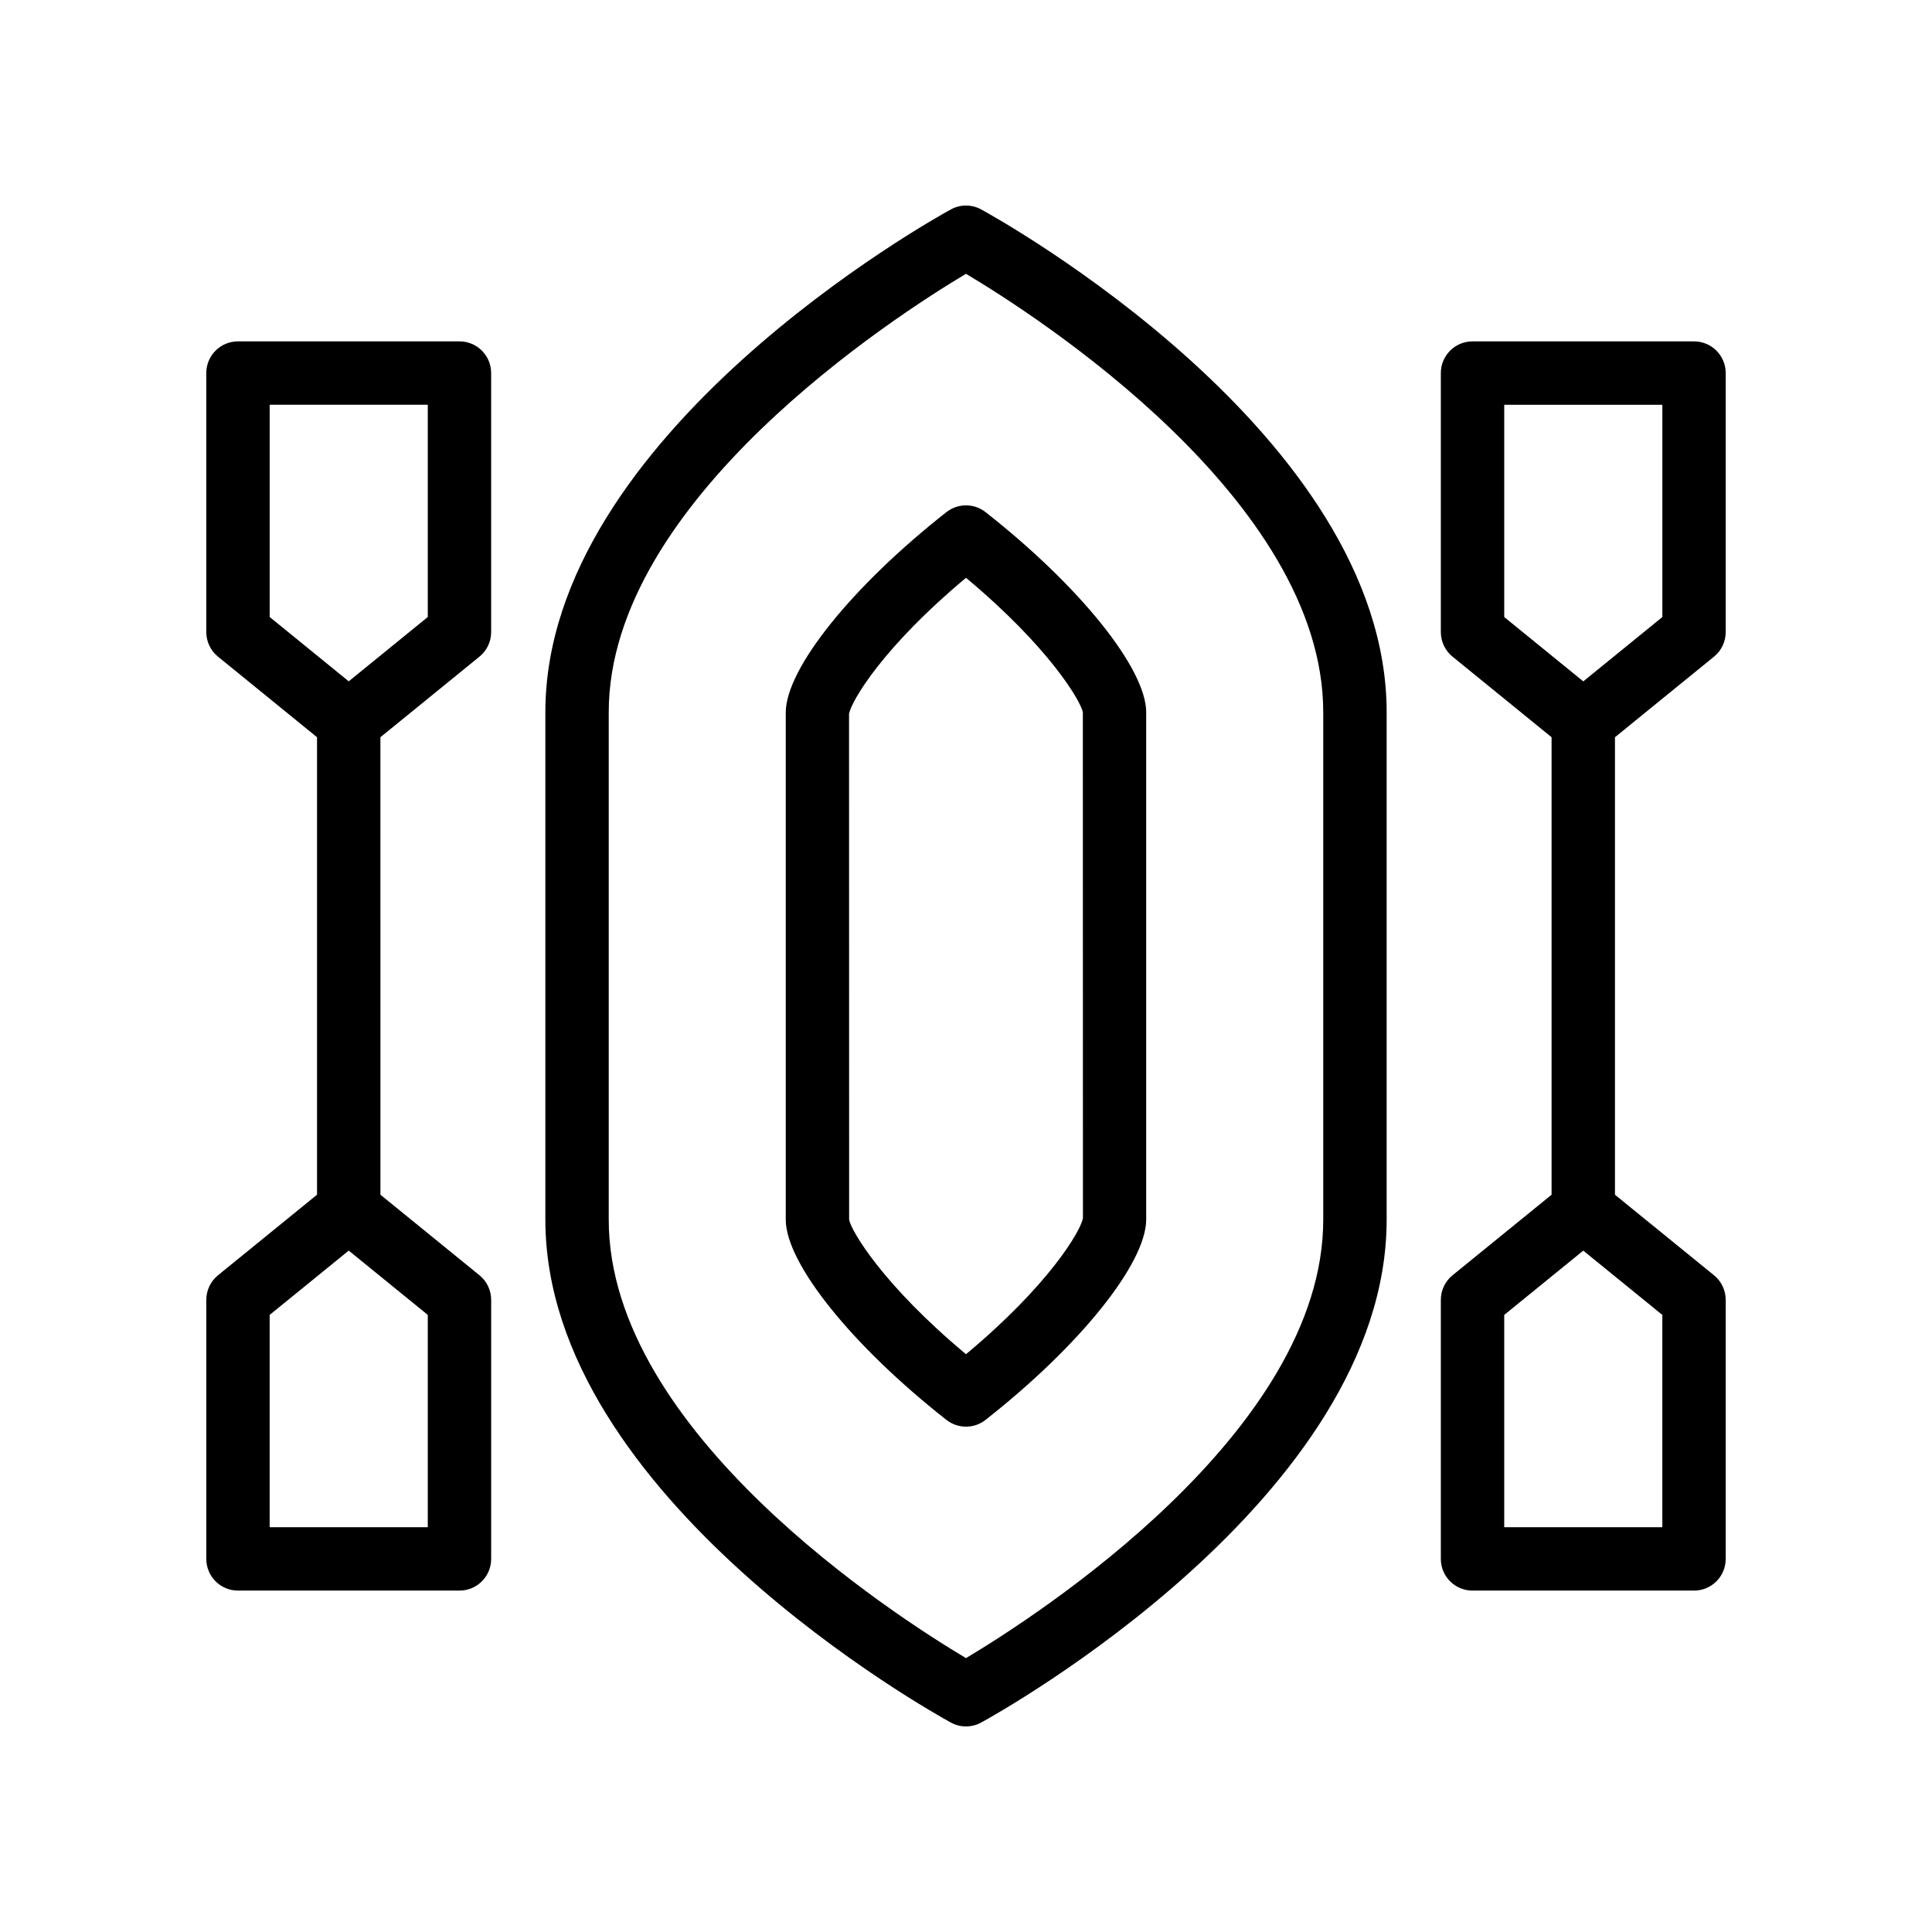
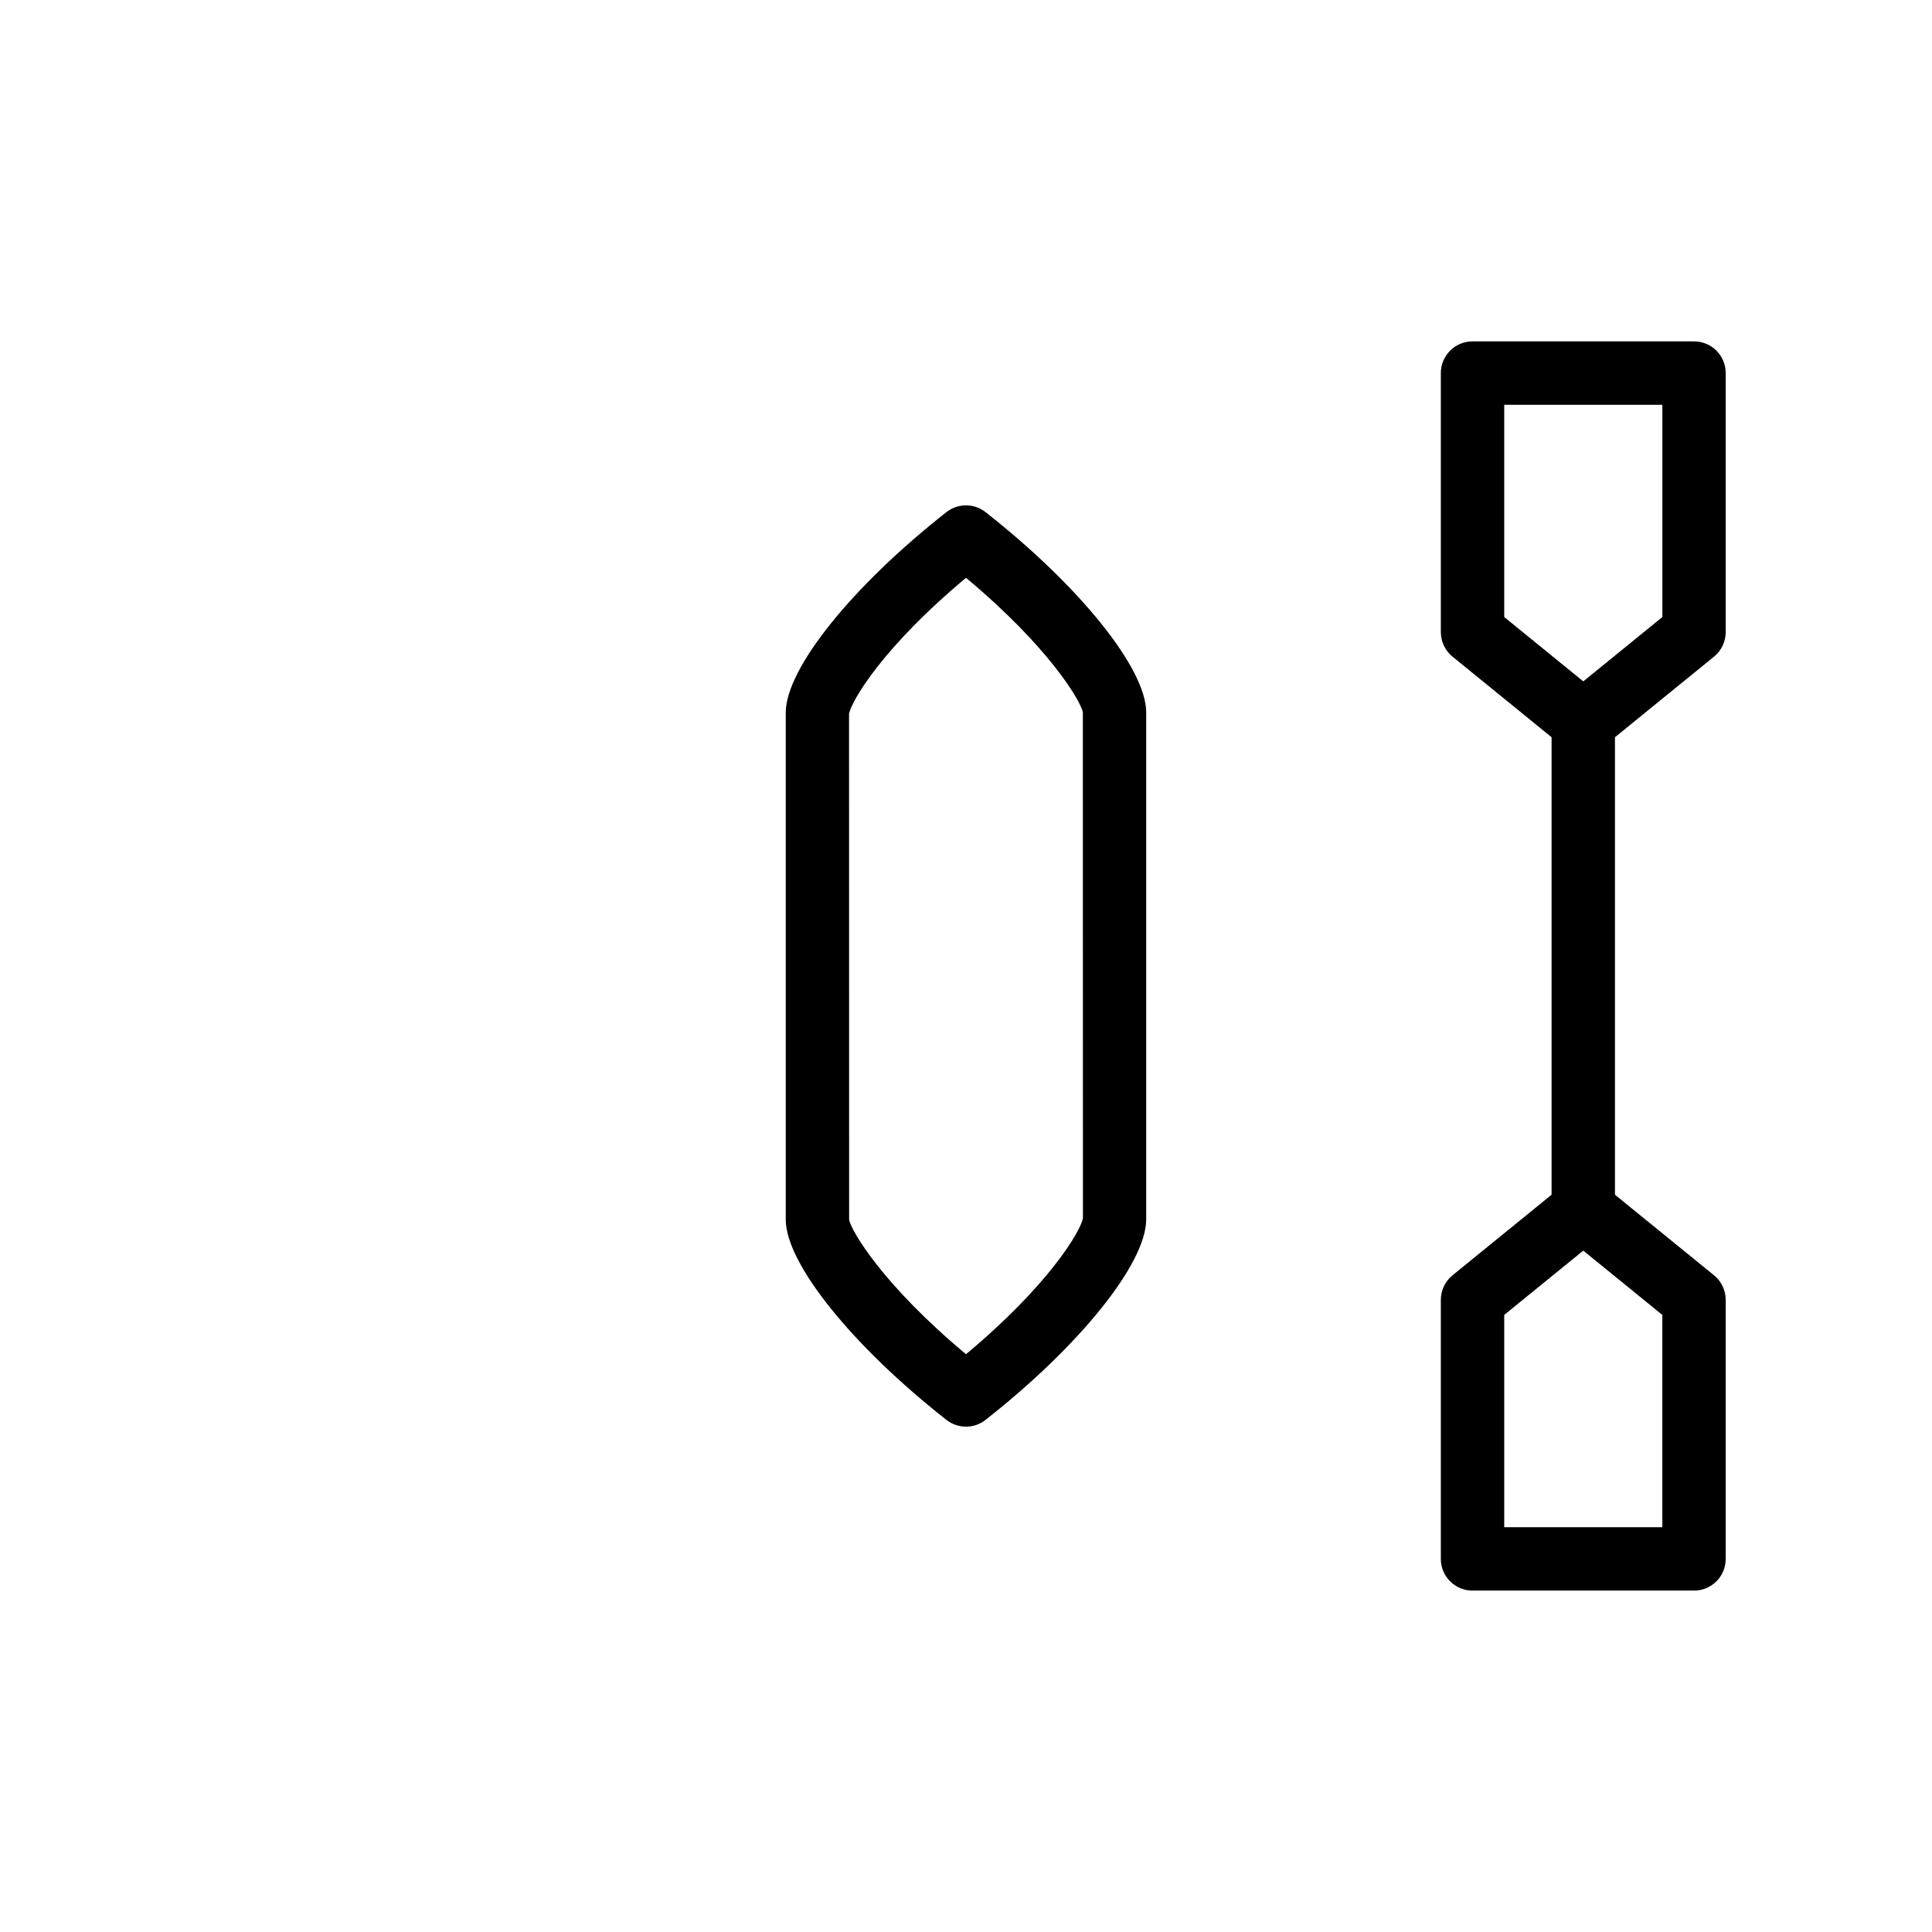
<svg xmlns="http://www.w3.org/2000/svg" fill="#000000" width="800px" height="800px" version="1.1" viewBox="144 144 512 512">
  <g>
-     <path d="m400 601.52c1.387 0 2.773-0.344 4.027-1.035 4.387-2.394 107.45-59.59 107.45-133.25v-134.48c0-73.66-103.06-130.86-107.45-133.25-2.508-1.379-5.543-1.379-8.051 0-4.387 2.394-107.45 59.59-107.45 133.25v134.48c0 73.66 103.06 130.86 107.45 133.25 1.25 0.691 2.637 1.035 4.023 1.035zm-94.68-134.29v-134.48c0-56.234 76.137-105.12 94.676-116.19 18.547 11.055 94.676 59.867 94.676 116.19v134.48c0 56.234-76.137 105.12-94.676 116.19-18.547-11.055-94.676-59.871-94.676-116.19z" />
    <path d="m405.18 520.28c24.992-19.621 42.492-41.41 42.574-53.039v-134.54c-0.082-11.57-17.582-33.359-42.574-52.98-3.035-2.394-7.324-2.394-10.371 0-24.969 19.613-42.484 41.395-42.574 53.039v134.55c0.09 11.578 17.605 33.359 42.574 52.973 1.523 1.195 3.359 1.797 5.191 1.797 1.828 0 3.664-0.602 5.18-1.797zm-36.152-53.039-0.023-134.06c0.59-3.402 9.051-17.762 30.996-36.055 21.941 18.293 30.398 32.621 30.965 35.637l0.023 134.07c-0.586 3.402-9.047 17.754-30.988 36.047-21.945-18.293-30.406-32.625-30.973-35.637z" />
    <path d="m598.23 318.02c1.961-1.59 3.098-3.984 3.098-6.512v-68.641c0-4.641-3.754-8.398-8.398-8.398h-58.695c-4.641 0-8.398 3.754-8.398 8.398v68.641c0 2.527 1.141 4.922 3.098 6.512l26.25 21.355v121.24l-26.25 21.348c-1.961 1.59-3.098 3.984-3.098 6.512v68.652c0 4.641 3.754 8.398 8.398 8.398h58.695c4.641 0 8.398-3.754 8.398-8.398v-68.652c0-2.527-1.141-4.922-3.098-6.512l-26.25-21.348v-121.24zm-13.695 174.45v56.262h-41.902v-56.262l20.949-17.039zm-20.949-167.9-20.949-17.047v-56.254h41.902v56.254z" />
-     <path d="m201.77 481.96c-1.961 1.59-3.098 3.984-3.098 6.512v68.652c0 4.641 3.754 8.398 8.398 8.398h58.695c4.641 0 8.398-3.754 8.398-8.398v-68.652c0-2.527-1.141-4.922-3.098-6.512l-26.25-21.348-0.004-121.24 26.25-21.355c1.961-1.59 3.098-3.984 3.098-6.512v-68.641c0-4.641-3.754-8.398-8.398-8.398h-58.695c-4.641 0-8.398 3.754-8.398 8.398v68.641c0 2.527 1.141 4.922 3.098 6.512l26.25 21.355v121.24zm13.695-174.45v-56.254h41.902v56.254l-20.949 17.047zm20.953 167.91 20.949 17.039v56.262h-41.902v-56.262z" />
  </g>
</svg>